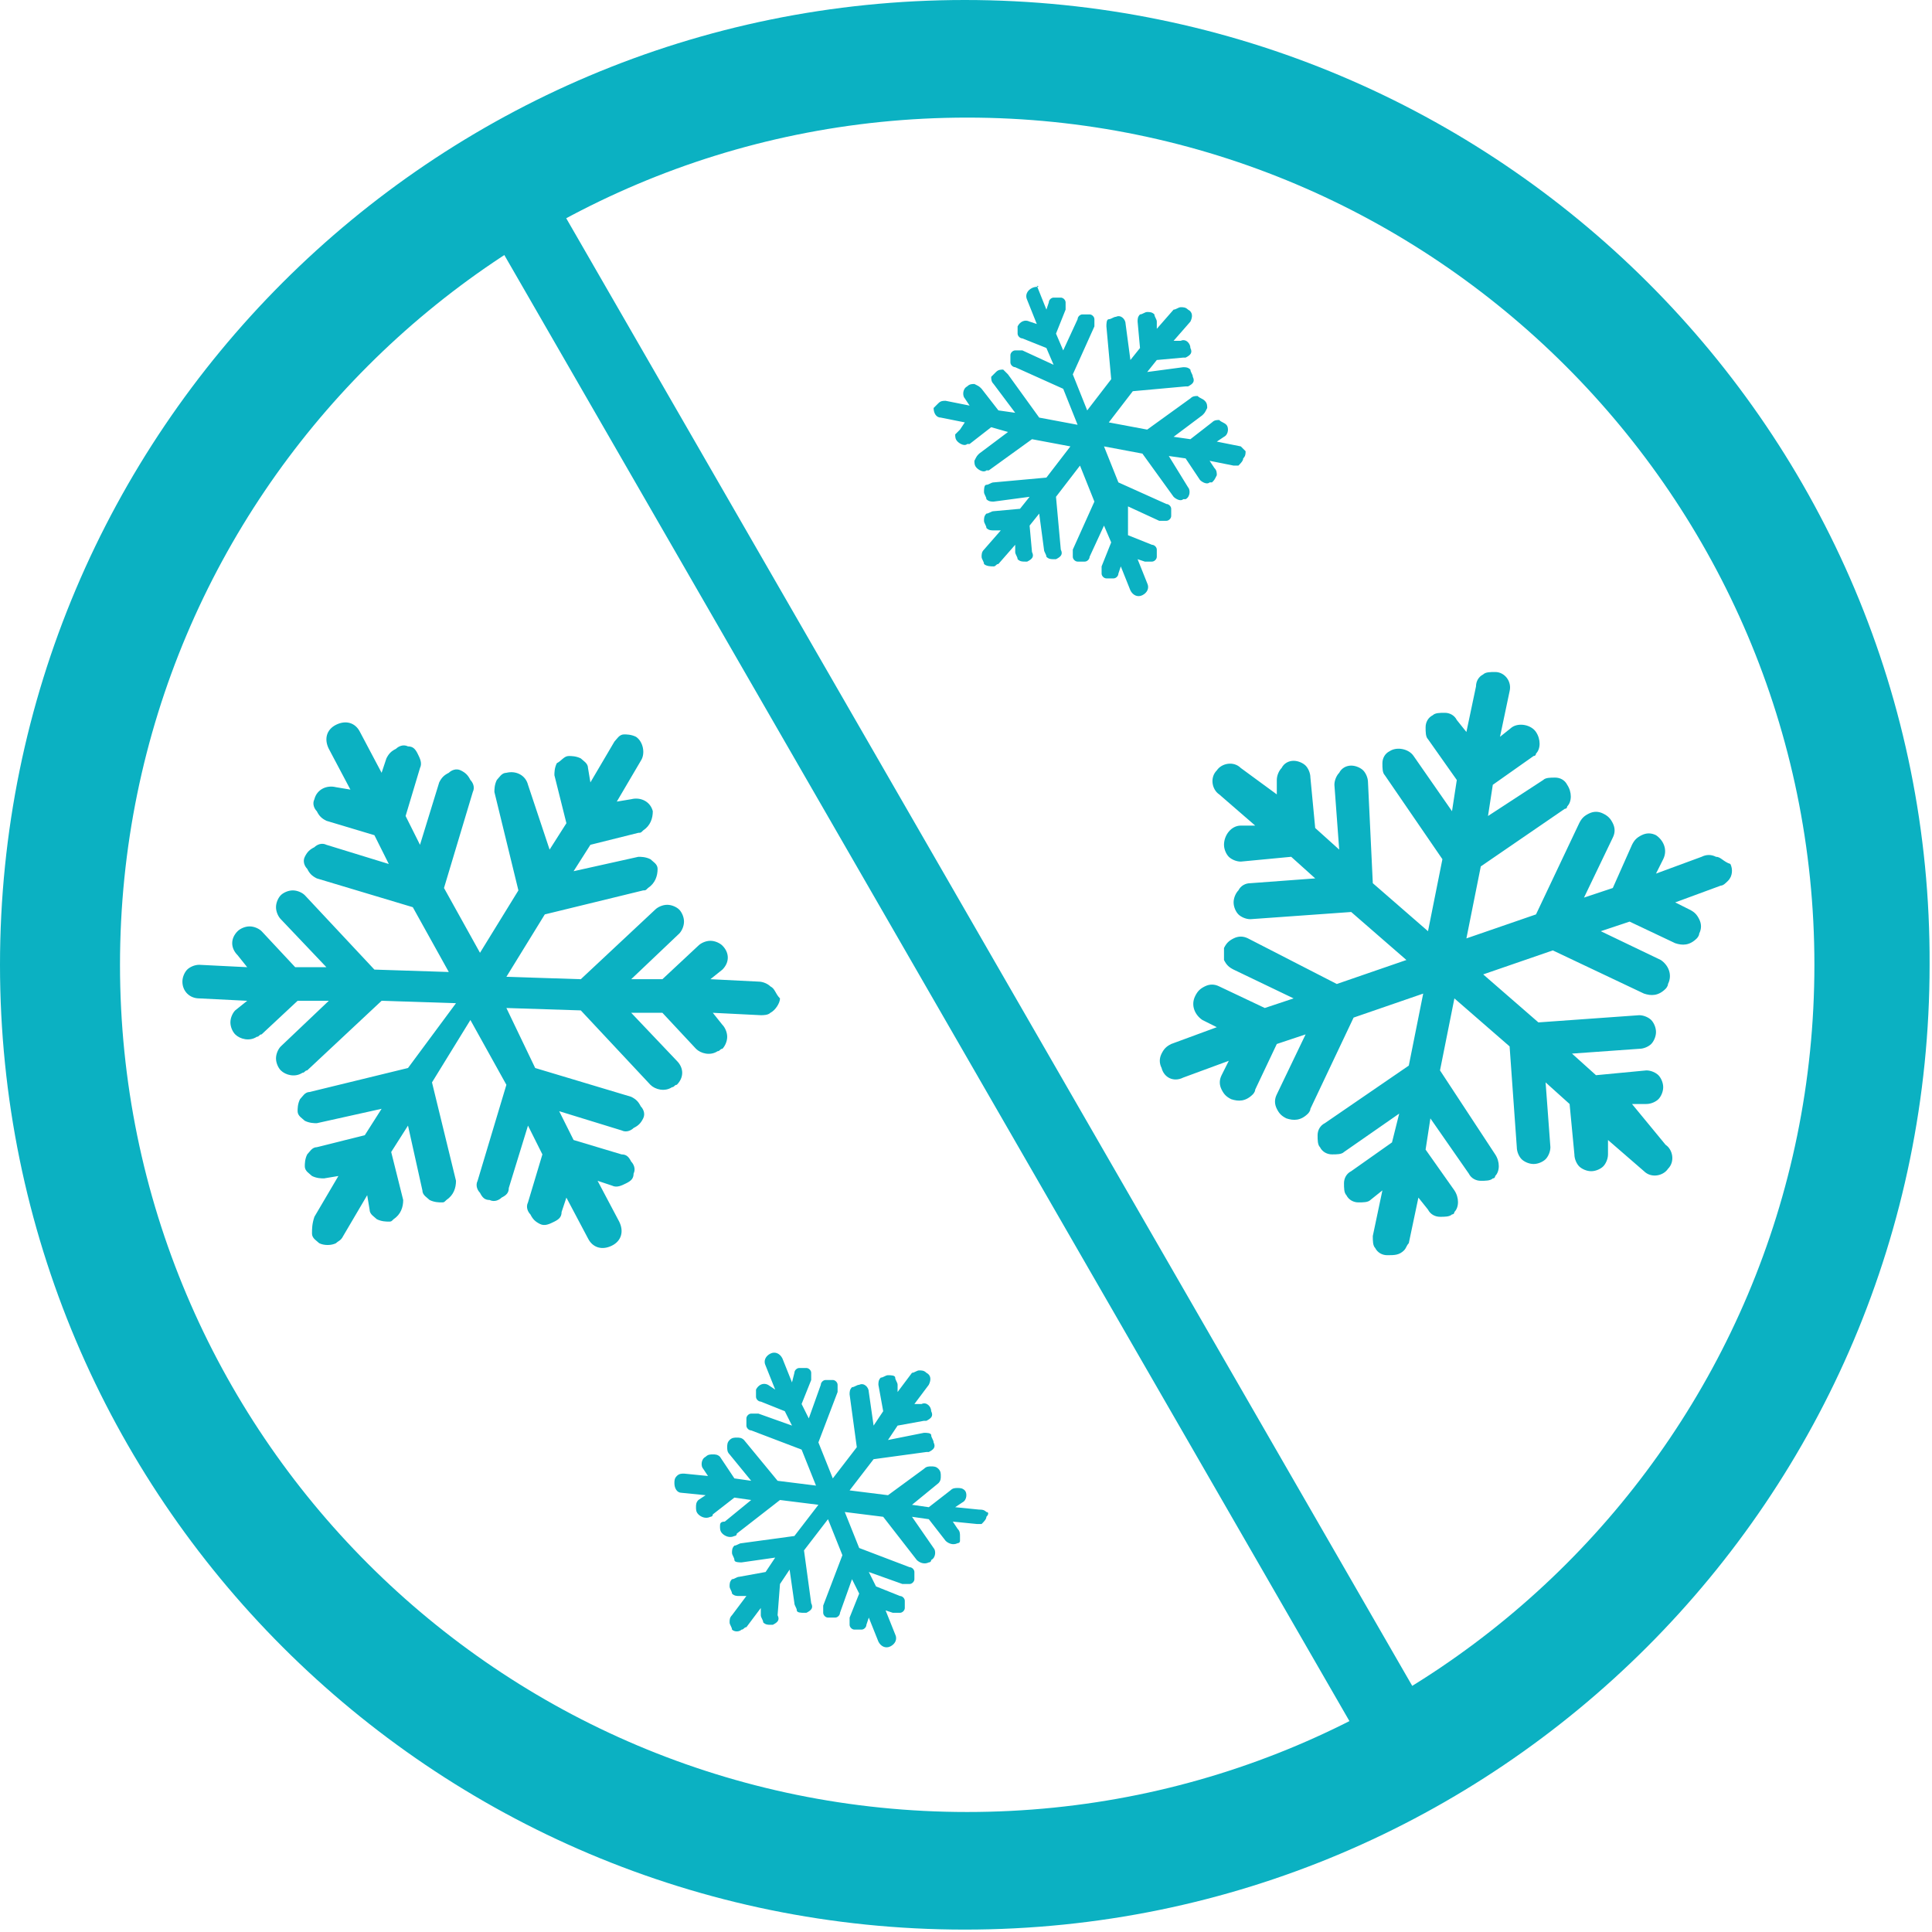
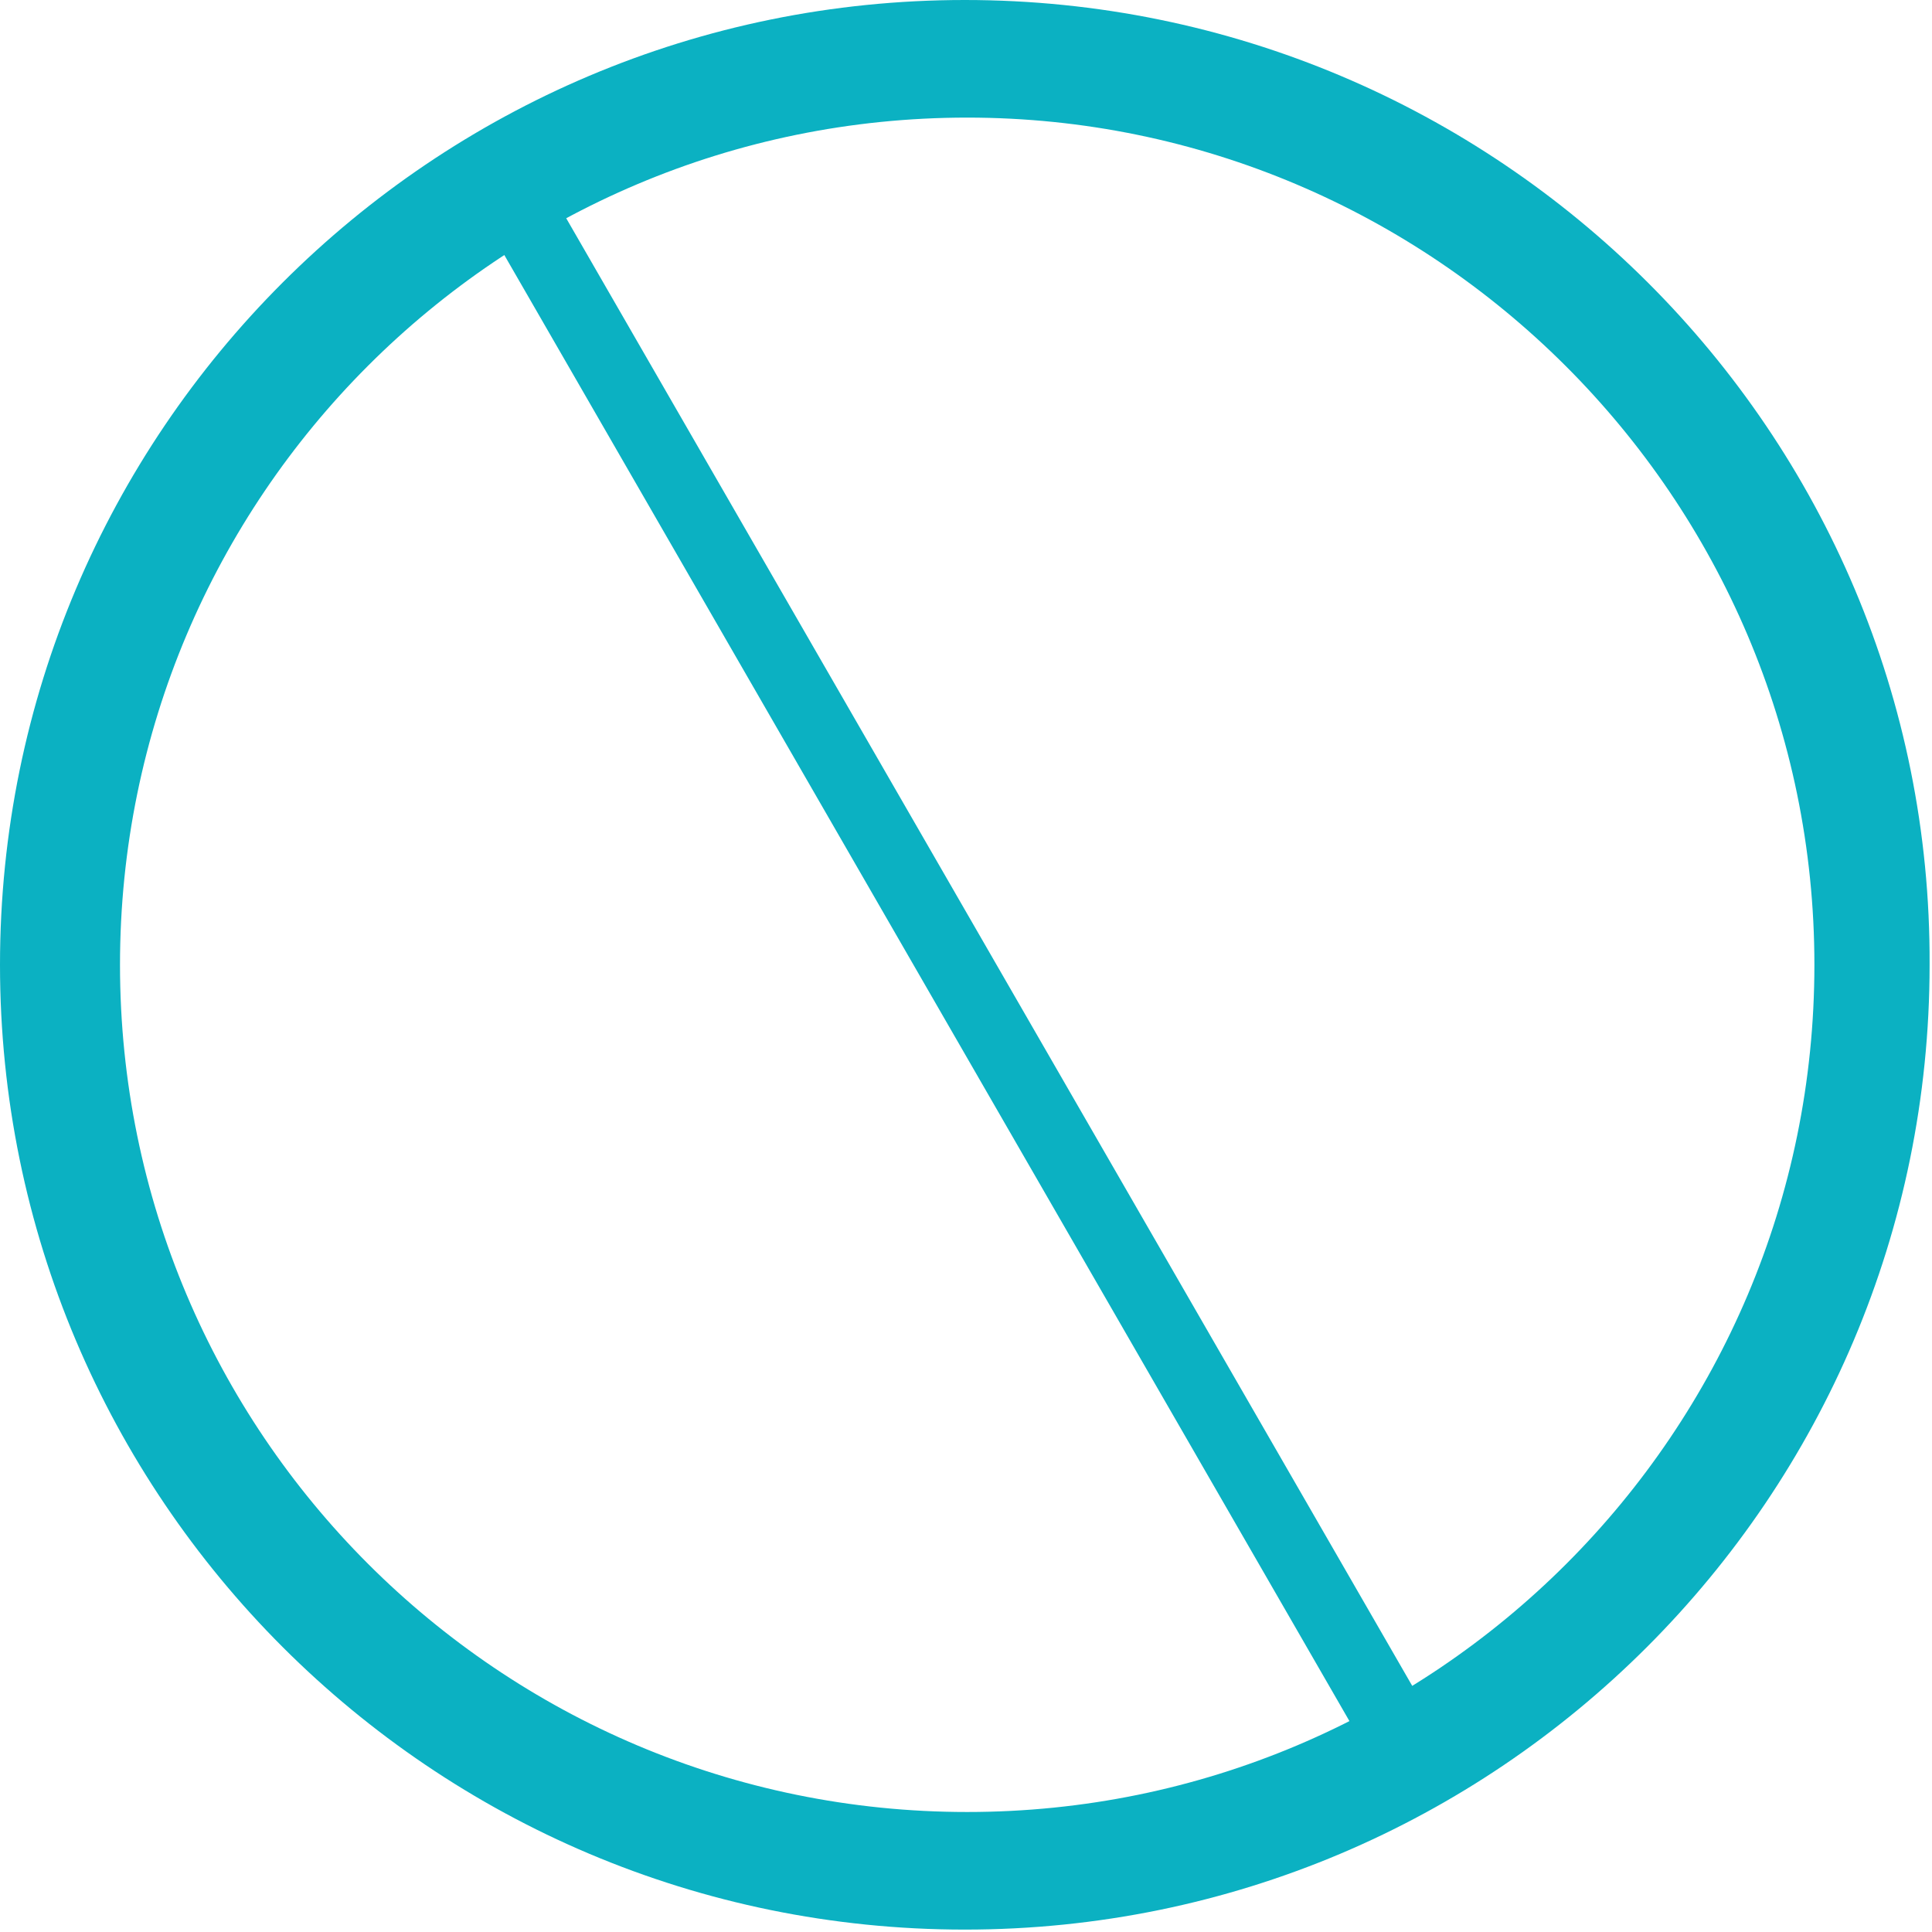
<svg xmlns="http://www.w3.org/2000/svg" version="1.1" id="Layer_1" x="0px" y="0px" viewBox="0 0 80.5 80.5" style="enable-background:new 0 0 80.5 80.5;" xml:space="preserve">
  <style type="text/css">
	.st0{fill:#0BB1C2;}
	.st1{fill:none;stroke:#0BB1C2;stroke-width:3;stroke-miterlimit:10;}
</style>
  <path id="XMLID_59_" class="st0" d="M75.6,40.2c0,19.5-15.8,35.3-35.3,35.3c-19.5,0-35.3-15.8-35.3-35.3c0-19.5,15.8-35.3,35.3-35.3  C59.7,4.9,75.6,20.7,75.6,40.2z M40.2,0C18,0,0,18,0,40.2c0,22.2,18,40.2,40.2,40.2s40.2-18,40.2-40.2C80.5,18,62.4,0,40.2,0z" />
-   <path id="XMLID_58_" class="st0" d="M32.1,41.1c-0.1-0.1-0.3-0.2-0.5-0.2l-2-0.1l0.5-0.4c0.3-0.3,0.3-0.7,0-1  c-0.1-0.1-0.3-0.2-0.5-0.2c-0.2,0-0.4,0.1-0.5,0.2l-1.5,1.4l-1.3,0l2-1.9c0.1-0.1,0.2-0.3,0.2-0.5c0-0.2-0.1-0.4-0.2-0.5  c-0.1-0.1-0.3-0.2-0.5-0.2c-0.2,0-0.4,0.1-0.5,0.2l-3.1,2.9l-3.1-0.1l1.6-2.6l4.1-1c0.1,0,0.1,0,0.2-0.1c0.3-0.2,0.4-0.5,0.4-0.8  c0-0.2-0.2-0.3-0.3-0.4c-0.2-0.1-0.4-0.1-0.5-0.1l-2.7,0.6l0.7-1.1l2-0.5c0.1,0,0.1,0,0.2-0.1c0.3-0.2,0.4-0.5,0.4-0.8  c-0.1-0.4-0.5-0.6-0.9-0.5l-0.6,0.1l1-1.7c0.2-0.3,0.1-0.8-0.2-1c-0.2-0.1-0.4-0.1-0.5-0.1c-0.2,0-0.3,0.2-0.4,0.3l-1,1.7l-0.1-0.6  c0-0.2-0.2-0.3-0.3-0.4c-0.2-0.1-0.4-0.1-0.5-0.1c-0.2,0-0.3,0.2-0.5,0.3c-0.1,0.2-0.1,0.4-0.1,0.5l0.5,2l-0.7,1.1L22,32.7  c-0.1-0.4-0.5-0.6-0.9-0.5c-0.2,0-0.3,0.2-0.4,0.3c-0.1,0.2-0.1,0.4-0.1,0.5l1,4.1l-1.6,2.6L18.5,37l1.2-4c0.1-0.2,0-0.4-0.1-0.5  c-0.1-0.2-0.2-0.3-0.4-0.4c-0.2-0.1-0.4,0-0.5,0.1c-0.2,0.1-0.3,0.2-0.4,0.4l-0.8,2.6l-0.6-1.2l0.6-2c0.1-0.2,0-0.4-0.1-0.6  c-0.1-0.2-0.2-0.3-0.4-0.3c-0.2-0.1-0.4,0-0.5,0.1c-0.2,0.1-0.3,0.2-0.4,0.4l-0.2,0.6L15,30.5c-0.2-0.4-0.6-0.5-1-0.3  c-0.4,0.2-0.5,0.6-0.3,1l0.9,1.7L14,32.8c-0.4-0.1-0.8,0.1-0.9,0.5c-0.1,0.2,0,0.4,0.1,0.5c0.1,0.2,0.2,0.3,0.4,0.4l2,0.6l0.6,1.2  l-2.6-0.8c-0.2-0.1-0.4,0-0.5,0.1c-0.2,0.1-0.3,0.2-0.4,0.4c-0.1,0.2,0,0.4,0.1,0.5c0.1,0.2,0.2,0.3,0.4,0.4l4,1.2l1.5,2.7l-3.1-0.1  l-2.9-3.1c-0.1-0.1-0.3-0.2-0.5-0.2c-0.2,0-0.4,0.1-0.5,0.2c-0.1,0.1-0.2,0.3-0.2,0.5c0,0.2,0.1,0.4,0.2,0.5l1.9,2l-1.3,0l-1.4-1.5  c-0.1-0.1-0.3-0.2-0.5-0.2c-0.2,0-0.4,0.1-0.5,0.2c-0.3,0.3-0.3,0.7,0,1l0.4,0.5l-2-0.1c-0.2,0-0.4,0.1-0.5,0.2  c-0.1,0.1-0.2,0.3-0.2,0.5c0,0.4,0.3,0.7,0.7,0.7l2,0.1l-0.5,0.4c-0.1,0.1-0.2,0.3-0.2,0.5c0,0.2,0.1,0.4,0.2,0.5  c0.2,0.2,0.6,0.3,0.9,0.1c0.1,0,0.1-0.1,0.2-0.1l1.5-1.4l1.3,0l-2,1.9c-0.1,0.1-0.2,0.3-0.2,0.5c0,0.2,0.1,0.4,0.2,0.5  c0.2,0.2,0.6,0.3,0.9,0.1c0.1,0,0.1-0.1,0.2-0.1l3.1-2.9l3.1,0.1L17,44.5l-4.1,1c-0.2,0-0.3,0.2-0.4,0.3c-0.1,0.2-0.1,0.4-0.1,0.5  c0,0.2,0.2,0.3,0.3,0.4c0.2,0.1,0.4,0.1,0.5,0.1l2.7-0.6l-0.7,1.1l-2,0.5c-0.2,0-0.3,0.2-0.4,0.3c-0.1,0.2-0.1,0.4-0.1,0.5  c0,0.2,0.2,0.3,0.3,0.4c0.2,0.1,0.4,0.1,0.5,0.1l0.6-0.1l-1,1.7C13,51,13,51.2,13,51.4c0,0.2,0.2,0.3,0.3,0.4c0.2,0.1,0.5,0.1,0.7,0  c0.1-0.1,0.2-0.1,0.3-0.3l1-1.7l0.1,0.6c0,0.2,0.2,0.3,0.3,0.4c0.2,0.1,0.4,0.1,0.5,0.1c0.1,0,0.1,0,0.2-0.1  c0.3-0.2,0.4-0.5,0.4-0.8l-0.5-2l0.7-1.1l0.6,2.7c0,0.2,0.2,0.3,0.3,0.4c0.2,0.1,0.4,0.1,0.5,0.1c0.1,0,0.1,0,0.2-0.1  c0.3-0.2,0.4-0.5,0.4-0.8l-1-4.1l1.6-2.6l1.5,2.7l-1.2,4c-0.1,0.2,0,0.4,0.1,0.5c0.1,0.2,0.2,0.3,0.4,0.3c0.2,0.1,0.4,0,0.5-0.1  c0.2-0.1,0.3-0.2,0.3-0.4l0.8-2.6l0.6,1.2l-0.6,2c-0.1,0.2,0,0.4,0.1,0.5c0.1,0.2,0.2,0.3,0.4,0.4c0.2,0.1,0.4,0,0.6-0.1  s0.3-0.2,0.3-0.4l0.2-0.6l0.9,1.7c0.2,0.4,0.6,0.5,1,0.3c0.4-0.2,0.5-0.6,0.3-1l-0.9-1.7l0.6,0.2c0.2,0.1,0.4,0,0.6-0.1  c0.2-0.1,0.3-0.2,0.3-0.4c0.1-0.2,0-0.4-0.1-0.5c-0.1-0.2-0.2-0.3-0.4-0.3l-2-0.6l-0.6-1.2l2.6,0.8c0.2,0.1,0.4,0,0.5-0.1  c0.2-0.1,0.3-0.2,0.4-0.4c0.1-0.2,0-0.4-0.1-0.5c-0.1-0.2-0.2-0.3-0.4-0.4l-4-1.2L21.1,42l3.1,0.1l2.9,3.1c0.2,0.2,0.6,0.3,0.9,0.1  c0.1,0,0.1-0.1,0.2-0.1c0.3-0.3,0.3-0.7,0-1l-1.9-2l1.3,0l1.4,1.5c0.2,0.2,0.6,0.3,0.9,0.1c0.1,0,0.1-0.1,0.2-0.1  c0.1-0.1,0.2-0.3,0.2-0.5c0-0.2-0.1-0.4-0.2-0.5l-0.4-0.5l2,0.1c0.1,0,0.3,0,0.4-0.1c0.2-0.1,0.4-0.4,0.4-0.6  C32.3,41.4,32.3,41.2,32.1,41.1z" />
-   <path id="XMLID_57_" class="st0" d="M71.5,35.7c-0.2-0.1-0.4-0.1-0.6,0l-1.9,0.7l0.3-0.6c0.2-0.4,0-0.8-0.3-1  c-0.2-0.1-0.4-0.1-0.6,0c-0.2,0.1-0.3,0.2-0.4,0.4L67.2,37l-1.2,0.4l1.2-2.5c0.1-0.2,0.1-0.4,0-0.6c-0.1-0.2-0.2-0.3-0.4-0.4  c-0.2-0.1-0.4-0.1-0.6,0s-0.3,0.2-0.4,0.4L64,38.1l-2.9,1l0.6-3l3.5-2.4c0.1,0,0.1-0.1,0.1-0.1c0.2-0.2,0.2-0.6,0-0.9  c-0.1-0.2-0.3-0.3-0.5-0.3c-0.2,0-0.4,0-0.5,0.1L62,34l0.2-1.3l1.7-1.2c0.1,0,0.1-0.1,0.1-0.1c0.2-0.2,0.2-0.6,0-0.9  c-0.2-0.3-0.7-0.4-1-0.2l-0.5,0.4l0.4-1.9c0.1-0.4-0.2-0.8-0.6-0.8c-0.2,0-0.4,0-0.5,0.1c-0.2,0.1-0.3,0.3-0.3,0.5l-0.4,1.9  l-0.4-0.5c-0.1-0.2-0.3-0.3-0.5-0.3s-0.4,0-0.5,0.1c-0.2,0.1-0.3,0.3-0.3,0.5c0,0.2,0,0.4,0.1,0.5l1.2,1.7l-0.2,1.3l-1.6-2.3  c-0.2-0.3-0.7-0.4-1-0.2c-0.2,0.1-0.3,0.3-0.3,0.5c0,0.2,0,0.4,0.1,0.5l2.4,3.5l-0.6,3l-2.3-2L57,32.6c0-0.2-0.1-0.4-0.2-0.5  c-0.1-0.1-0.3-0.2-0.5-0.2c-0.2,0-0.4,0.1-0.5,0.3h0c-0.1,0.1-0.2,0.3-0.2,0.5l0.2,2.7l-1-0.9l-0.2-2.1c0-0.2-0.1-0.4-0.2-0.5  c-0.1-0.1-0.3-0.2-0.5-0.2c-0.2,0-0.4,0.1-0.5,0.3c-0.1,0.1-0.2,0.3-0.2,0.5l0,0.6L51.7,32c-0.3-0.3-0.8-0.2-1,0.1  c-0.3,0.3-0.2,0.8,0.1,1l1.5,1.3l-0.6,0c-0.4,0-0.7,0.4-0.7,0.8c0,0.2,0.1,0.4,0.2,0.5c0.1,0.1,0.3,0.2,0.5,0.2l2.1-0.2l1,0.9  l-2.7,0.2c-0.2,0-0.4,0.1-0.5,0.3c-0.1,0.1-0.2,0.3-0.2,0.5c0,0.2,0.1,0.4,0.2,0.5s0.3,0.2,0.5,0.2l4.2-0.3l2.3,2l-2.9,1L52,39.1  c-0.2-0.1-0.4-0.1-0.6,0c-0.2,0.1-0.3,0.2-0.4,0.4C51,39.6,51,39.8,51,40c0.1,0.2,0.2,0.3,0.4,0.4l2.5,1.2l-1.2,0.4l-1.9-0.9  c-0.2-0.1-0.4-0.1-0.6,0c-0.2,0.1-0.3,0.2-0.4,0.4c-0.2,0.4,0,0.8,0.3,1l0.6,0.3l-1.9,0.7c-0.2,0.1-0.3,0.2-0.4,0.4  c-0.1,0.2-0.1,0.4,0,0.6c0.1,0.4,0.5,0.6,0.9,0.4l1.9-0.7l-0.3,0.6c-0.1,0.2-0.1,0.4,0,0.6c0.1,0.2,0.2,0.3,0.4,0.4  c0.3,0.1,0.6,0.1,0.9-0.2c0,0,0.1-0.1,0.1-0.2l0.9-1.9l1.2-0.4l-1.2,2.5c-0.1,0.2-0.1,0.4,0,0.6s0.2,0.3,0.4,0.4  c0.3,0.1,0.6,0.1,0.9-0.2c0,0,0.1-0.1,0.1-0.2l1.8-3.8l2.9-1l-0.6,3l-3.5,2.4c-0.2,0.1-0.3,0.3-0.3,0.5s0,0.4,0.1,0.5  c0.1,0.2,0.3,0.3,0.5,0.3c0.2,0,0.4,0,0.5-0.1l2.3-1.6L58,47.6l-1.7,1.2c-0.2,0.1-0.3,0.3-0.3,0.5c0,0.2,0,0.4,0.1,0.5  c0.1,0.2,0.3,0.3,0.5,0.3s0.4,0,0.5-0.1l0.5-0.4l-0.4,1.9c0,0.2,0,0.4,0.1,0.5c0.1,0.2,0.3,0.3,0.5,0.3c0.3,0,0.5,0,0.7-0.2  c0.1-0.1,0.1-0.2,0.2-0.3l0.4-1.9l0.4,0.5c0.1,0.2,0.3,0.3,0.5,0.3c0.2,0,0.4,0,0.5-0.1c0.1,0,0.1-0.1,0.1-0.1  c0.2-0.2,0.2-0.6,0-0.9l-1.2-1.7l0.2-1.3l1.6,2.3c0.1,0.2,0.3,0.3,0.5,0.3c0.2,0,0.4,0,0.5-0.1c0.1,0,0.1-0.1,0.1-0.1  c0.2-0.2,0.2-0.6,0-0.9L60,44.6l0.6-3l2.3,2l0.3,4.2c0,0.2,0.1,0.4,0.2,0.5c0.1,0.1,0.3,0.2,0.5,0.2c0.2,0,0.4-0.1,0.5-0.2  c0.1-0.1,0.2-0.3,0.2-0.5l-0.2-2.7l1,0.9l0.2,2.1c0,0.2,0.1,0.4,0.2,0.5c0.1,0.1,0.3,0.2,0.5,0.2c0.2,0,0.4-0.1,0.5-0.2  c0.1-0.1,0.2-0.3,0.2-0.5l0-0.6l1.5,1.3c0.3,0.3,0.8,0.2,1-0.1c0.3-0.3,0.2-0.8-0.1-1L68,46l0.6,0c0.2,0,0.4-0.1,0.5-0.2  c0.1-0.1,0.2-0.3,0.2-0.5c0-0.2-0.1-0.4-0.2-0.5c-0.1-0.1-0.3-0.2-0.5-0.2l-2.1,0.2l-1-0.9l2.8-0.2c0.2,0,0.4-0.1,0.5-0.2  c0.1-0.1,0.2-0.3,0.2-0.5c0-0.2-0.1-0.4-0.2-0.5c-0.1-0.1-0.3-0.2-0.5-0.2l-4.2,0.3l-2.3-2l2.9-1l3.8,1.8c0.3,0.1,0.6,0.1,0.9-0.2  c0,0,0.1-0.1,0.1-0.2c0.2-0.4,0-0.8-0.3-1l-2.5-1.2l1.2-0.4l1.9,0.9c0.3,0.1,0.6,0.1,0.9-0.2c0,0,0.1-0.1,0.1-0.2  c0.1-0.2,0.1-0.4,0-0.6s-0.2-0.3-0.4-0.4l-0.6-0.3l1.9-0.7c0.1,0,0.2-0.1,0.3-0.2c0.2-0.2,0.2-0.5,0.1-0.7  C71.8,35.9,71.7,35.7,71.5,35.7z" />
-   <path id="XMLID_56_" class="st0" d="M51.9,18.8c-0.1-0.1-0.1-0.1-0.2-0.2l-1-0.2l0.3-0.2c0.2-0.1,0.2-0.4,0.1-0.5  c-0.1-0.1-0.2-0.1-0.3-0.2c-0.1,0-0.2,0-0.3,0.1l-0.9,0.7l-0.7-0.1l1.2-0.9c0.1-0.1,0.1-0.1,0.2-0.3c0-0.1,0-0.2-0.1-0.3  c-0.1-0.1-0.2-0.1-0.3-0.2c-0.1,0-0.2,0-0.3,0.1l-1.8,1.3l-1.6-0.3l1-1.3l2.2-0.2c0,0,0.1,0,0.1,0c0.2-0.1,0.3-0.2,0.2-0.4  c0-0.1-0.1-0.2-0.1-0.3c-0.1-0.1-0.2-0.1-0.3-0.1l-1.5,0.2l0.4-0.5l1.1-0.1c0,0,0.1,0,0.1,0c0.2-0.1,0.3-0.2,0.2-0.4  c0-0.2-0.2-0.4-0.4-0.3l-0.3,0l0.7-0.8c0.1-0.2,0.1-0.4-0.1-0.5c-0.1-0.1-0.2-0.1-0.3-0.1c-0.1,0-0.2,0.1-0.3,0.1l-0.7,0.8l0-0.3  c0-0.1-0.1-0.2-0.1-0.3c-0.1-0.1-0.2-0.1-0.3-0.1c-0.1,0-0.2,0.1-0.3,0.1c-0.1,0.1-0.1,0.2-0.1,0.3l0.1,1.1l-0.4,0.5l-0.2-1.5  c0-0.2-0.2-0.4-0.4-0.3c-0.1,0-0.2,0.1-0.3,0.1s-0.1,0.2-0.1,0.3l0.2,2.2l-1,1.3l-0.6-1.5l0.9-2c0-0.1,0-0.2,0-0.3  c0-0.1-0.1-0.2-0.2-0.2c-0.1,0-0.2,0-0.3,0c-0.1,0-0.2,0.1-0.2,0.2l-0.6,1.3l-0.3-0.7l0.4-1c0-0.1,0-0.2,0-0.3  c0-0.1-0.1-0.2-0.2-0.2c-0.1,0-0.2,0-0.3,0h0c-0.1,0-0.2,0.1-0.2,0.2l-0.1,0.3l-0.4-1C43.4,12,43.2,11.9,43,12  c-0.2,0.1-0.3,0.3-0.2,0.5l0.4,1l-0.3-0.1c-0.2-0.1-0.4,0-0.5,0.2c0,0.1,0,0.2,0,0.3c0,0.1,0.1,0.2,0.2,0.2l1,0.4l0.3,0.7l-1.3-0.6  c-0.1,0-0.2,0-0.3,0c-0.1,0-0.2,0.1-0.2,0.2c0,0.1,0,0.2,0,0.3c0,0.1,0.1,0.2,0.2,0.2l2,0.9l0.6,1.5l-1.6-0.3l-1.3-1.8  c-0.1-0.1-0.1-0.1-0.2-0.2c-0.1,0-0.2,0-0.3,0.1c-0.1,0.1-0.1,0.1-0.2,0.2c0,0.1,0,0.2,0.1,0.3l0.9,1.2l-0.7-0.1l-0.7-0.9  c-0.1-0.1-0.1-0.1-0.3-0.2c-0.1,0-0.2,0-0.3,0.1c-0.2,0.1-0.2,0.4-0.1,0.5l0.2,0.3l-1-0.2c-0.1,0-0.2,0-0.3,0.1  c-0.1,0.1-0.1,0.1-0.2,0.2c0,0.2,0.1,0.4,0.3,0.4l1,0.2L40,17.9c-0.1,0.1-0.1,0.1-0.2,0.2c0,0.1,0,0.2,0.1,0.3  c0.1,0.1,0.3,0.2,0.4,0.1c0,0,0.1,0,0.1,0l0.9-0.7L42,18l-1.2,0.9c-0.1,0.1-0.1,0.1-0.2,0.3c0,0.1,0,0.2,0.1,0.3  c0.1,0.1,0.3,0.2,0.4,0.1c0,0,0.1,0,0.1,0l1.8-1.3l1.6,0.3l-1,1.3l-2.2,0.2c-0.1,0-0.2,0.1-0.3,0.1s-0.1,0.2-0.1,0.3  s0.1,0.2,0.1,0.3c0.1,0.1,0.2,0.1,0.3,0.1l1.5-0.2l-0.4,0.5l-1.1,0.1c-0.1,0-0.2,0.1-0.3,0.1c-0.1,0.1-0.1,0.2-0.1,0.3  c0,0.1,0.1,0.2,0.1,0.3c0.1,0.1,0.2,0.1,0.3,0.1l0.3,0l-0.7,0.8c-0.1,0.1-0.1,0.2-0.1,0.3s0.1,0.2,0.1,0.3c0.1,0.1,0.3,0.1,0.4,0.1  c0.1,0,0.1-0.1,0.2-0.1l0.7-0.8l0,0.3c0,0.1,0.1,0.2,0.1,0.3c0.1,0.1,0.2,0.1,0.3,0.1c0,0,0.1,0,0.1,0c0.2-0.1,0.3-0.2,0.2-0.4  l-0.1-1.1l0.4-0.5l0.2,1.5c0,0.1,0.1,0.2,0.1,0.3c0.1,0.1,0.2,0.1,0.3,0.1c0,0,0.1,0,0.1,0c0.2-0.1,0.3-0.2,0.2-0.4l-0.2-2.2l1-1.3  l0.6,1.5l-0.9,2c0,0.1,0,0.2,0,0.3c0,0.1,0.1,0.2,0.2,0.2c0.1,0,0.2,0,0.3,0c0.1,0,0.2-0.1,0.2-0.2l0.6-1.3l0.3,0.7l-0.4,1  c0,0.1,0,0.2,0,0.3c0,0.1,0.1,0.2,0.2,0.2c0.1,0,0.2,0,0.3,0c0.1,0,0.2-0.1,0.2-0.2l0.1-0.3l0.4,1c0.1,0.2,0.3,0.3,0.5,0.2  c0.2-0.1,0.3-0.3,0.2-0.5l-0.4-1l0.3,0.1c0.1,0,0.2,0,0.3,0c0.1,0,0.2-0.1,0.2-0.2c0-0.1,0-0.2,0-0.3c0-0.1-0.1-0.2-0.2-0.2l-1-0.4  L47,21.1l1.3,0.6c0.1,0,0.2,0,0.3,0c0.1,0,0.2-0.1,0.2-0.2c0-0.1,0-0.2,0-0.3c0-0.1-0.1-0.2-0.2-0.2l-2-0.9L46,18.6l1.6,0.3l1.3,1.8  c0.1,0.1,0.3,0.2,0.4,0.1c0,0,0.1,0,0.1,0c0.2-0.1,0.2-0.4,0.1-0.5L48.7,19l0.7,0.1L50,20c0.1,0.1,0.3,0.2,0.4,0.1c0,0,0.1,0,0.1,0  c0.1-0.1,0.1-0.1,0.2-0.3c0-0.1,0-0.2-0.1-0.3l-0.2-0.3l1,0.2c0.1,0,0.1,0,0.2,0c0.1-0.1,0.2-0.2,0.2-0.3  C51.9,19,51.9,18.9,51.9,18.8z" />
-   <path id="XMLID_55_" class="st0" d="M41.1,63c-0.1-0.1-0.2-0.1-0.3-0.1l-1-0.1l0.3-0.2c0.2-0.1,0.2-0.4,0.1-0.5  c-0.1-0.1-0.2-0.1-0.3-0.1c-0.1,0-0.2,0-0.3,0.1l-0.9,0.7l-0.7-0.1l1.1-0.9c0.1-0.1,0.1-0.2,0.1-0.3c0-0.1,0-0.2-0.1-0.3  c-0.1-0.1-0.2-0.1-0.3-0.1c-0.1,0-0.2,0-0.3,0.1L37,62.3l-1.6-0.2l1-1.3l2.2-0.3c0,0,0.1,0,0.1,0c0.2-0.1,0.3-0.2,0.2-0.4  c0-0.1-0.1-0.2-0.1-0.3s-0.2-0.1-0.3-0.1L37,60l0.4-0.6l1.1-0.2c0,0,0.1,0,0.1,0c0.2-0.1,0.3-0.2,0.2-0.4c0-0.2-0.2-0.4-0.4-0.3  l-0.3,0l0.6-0.8c0.1-0.2,0.1-0.4-0.1-0.5c-0.1-0.1-0.2-0.1-0.3-0.1c-0.1,0-0.2,0.1-0.3,0.1l-0.6,0.8l0-0.3c0-0.1-0.1-0.2-0.1-0.3  s-0.2-0.1-0.3-0.1c-0.1,0-0.2,0.1-0.3,0.1c-0.1,0.1-0.1,0.2-0.1,0.3l0.2,1.1l-0.4,0.6l-0.2-1.4c0-0.2-0.2-0.4-0.4-0.3  c-0.1,0-0.2,0.1-0.3,0.1c-0.1,0.1-0.1,0.2-0.1,0.3l0.3,2.2l-1,1.3l-0.6-1.5l0.8-2.1c0-0.1,0-0.2,0-0.3c0-0.1-0.1-0.2-0.2-0.2  c-0.1,0-0.2,0-0.3,0c-0.1,0-0.2,0.1-0.2,0.2l-0.5,1.4l-0.3-0.6l0.4-1c0-0.1,0-0.2,0-0.3c0-0.1-0.1-0.2-0.2-0.2c-0.1,0-0.2,0-0.3,0  c-0.1,0-0.2,0.1-0.2,0.2L33,57.6l-0.4-1c-0.1-0.2-0.3-0.3-0.5-0.2c-0.2,0.1-0.3,0.3-0.2,0.5l0.4,1L32,57.7c-0.2-0.1-0.4,0-0.5,0.2  c0,0.1,0,0.2,0,0.3c0,0.1,0.1,0.2,0.2,0.2l1,0.4l0.3,0.6l-1.4-0.5c-0.1,0-0.2,0-0.3,0c-0.1,0-0.2,0.1-0.2,0.2c0,0.1,0,0.2,0,0.3  c0,0.1,0.1,0.2,0.2,0.2l2.1,0.8l0.6,1.5l-1.6-0.2L31,60c-0.1-0.1-0.2-0.1-0.3-0.1c-0.1,0-0.2,0-0.3,0.1c-0.1,0.1-0.1,0.2-0.1,0.3  c0,0.1,0,0.2,0.1,0.3l0.9,1.1l-0.7-0.1L30,60.7c-0.1-0.1-0.2-0.1-0.3-0.1c-0.1,0-0.2,0-0.3,0.1c-0.2,0.1-0.2,0.4-0.1,0.5l0.2,0.3  l-1-0.1c-0.1,0-0.2,0-0.3,0.1c-0.1,0.1-0.1,0.2-0.1,0.3c0,0.2,0.1,0.4,0.3,0.4l1,0.1l-0.3,0.2c-0.1,0.1-0.1,0.2-0.1,0.3  c0,0.1,0,0.2,0.1,0.3c0.1,0.1,0.3,0.2,0.5,0.1c0,0,0.1,0,0.1-0.1l0.9-0.7l0.7,0.1l-1.1,0.9C30,63.4,30,63.5,30,63.6  c0,0.1,0,0.2,0.1,0.3c0.1,0.1,0.3,0.2,0.5,0.1c0,0,0.1,0,0.1-0.1l1.8-1.4l1.6,0.2l-1,1.3l-2.2,0.3c-0.1,0-0.2,0.1-0.3,0.1  c-0.1,0.1-0.1,0.2-0.1,0.3c0,0.1,0.1,0.2,0.1,0.3s0.2,0.1,0.3,0.1l1.4-0.2l-0.4,0.6l-1.1,0.2c-0.1,0-0.2,0.1-0.3,0.1  c-0.1,0.1-0.1,0.2-0.1,0.3c0,0.1,0.1,0.2,0.1,0.3c0.1,0.1,0.2,0.1,0.3,0.1l0.3,0l-0.6,0.8c-0.1,0.1-0.1,0.2-0.1,0.3  c0,0.1,0.1,0.2,0.1,0.3c0.1,0.1,0.3,0.1,0.4,0c0.1,0,0.1-0.1,0.2-0.1l0.6-0.8l0,0.3c0,0.1,0.1,0.2,0.1,0.3c0.1,0.1,0.2,0.1,0.3,0.1  c0,0,0.1,0,0.1,0c0.2-0.1,0.3-0.2,0.2-0.4L32.5,66l0.4-0.6l0.2,1.4c0,0.1,0.1,0.2,0.1,0.3s0.2,0.1,0.3,0.1c0,0,0.1,0,0.1,0  c0.2-0.1,0.3-0.2,0.2-0.4l-0.3-2.2l1-1.3l0.6,1.5l-0.8,2.1c0,0.1,0,0.2,0,0.3s0.1,0.2,0.2,0.2c0.1,0,0.2,0,0.3,0  c0.1,0,0.2-0.1,0.2-0.2l0.5-1.4l0.3,0.6l-0.4,1c0,0.1,0,0.2,0,0.3c0,0.1,0.1,0.2,0.2,0.2c0.1,0,0.2,0,0.3,0c0.1,0,0.2-0.1,0.2-0.2  l0.1-0.3l0.4,1c0.1,0.2,0.3,0.3,0.5,0.2c0.2-0.1,0.3-0.3,0.2-0.5l-0.4-1l0.3,0.1c0.1,0,0.2,0,0.3,0c0.1,0,0.2-0.1,0.2-0.2  c0-0.1,0-0.2,0-0.3c0-0.1-0.1-0.2-0.2-0.2l-1-0.4l-0.3-0.6l1.4,0.5c0.1,0,0.2,0,0.3,0c0.1,0,0.2-0.1,0.2-0.2c0-0.1,0-0.2,0-0.3  c0-0.1-0.1-0.2-0.2-0.2l-2.1-0.8l-0.6-1.5l1.6,0.2l1.4,1.8c0.1,0.1,0.3,0.2,0.5,0.1c0,0,0.1,0,0.1-0.1c0.2-0.1,0.2-0.4,0.1-0.5  L38,63.2l0.7,0.1l0.7,0.9c0.1,0.1,0.3,0.2,0.5,0.1c0,0,0.1,0,0.1-0.1C40,64.2,40,64.1,40,64c0-0.1,0-0.2-0.1-0.3l-0.2-0.3l1,0.1  c0.1,0,0.1,0,0.2,0c0.1-0.1,0.2-0.2,0.2-0.3C41.2,63.1,41.2,63,41.1,63z" />
  <line id="XMLID_54_" class="st1" x1="21" y1="7.6" x2="58.7" y2="73" />
</svg>